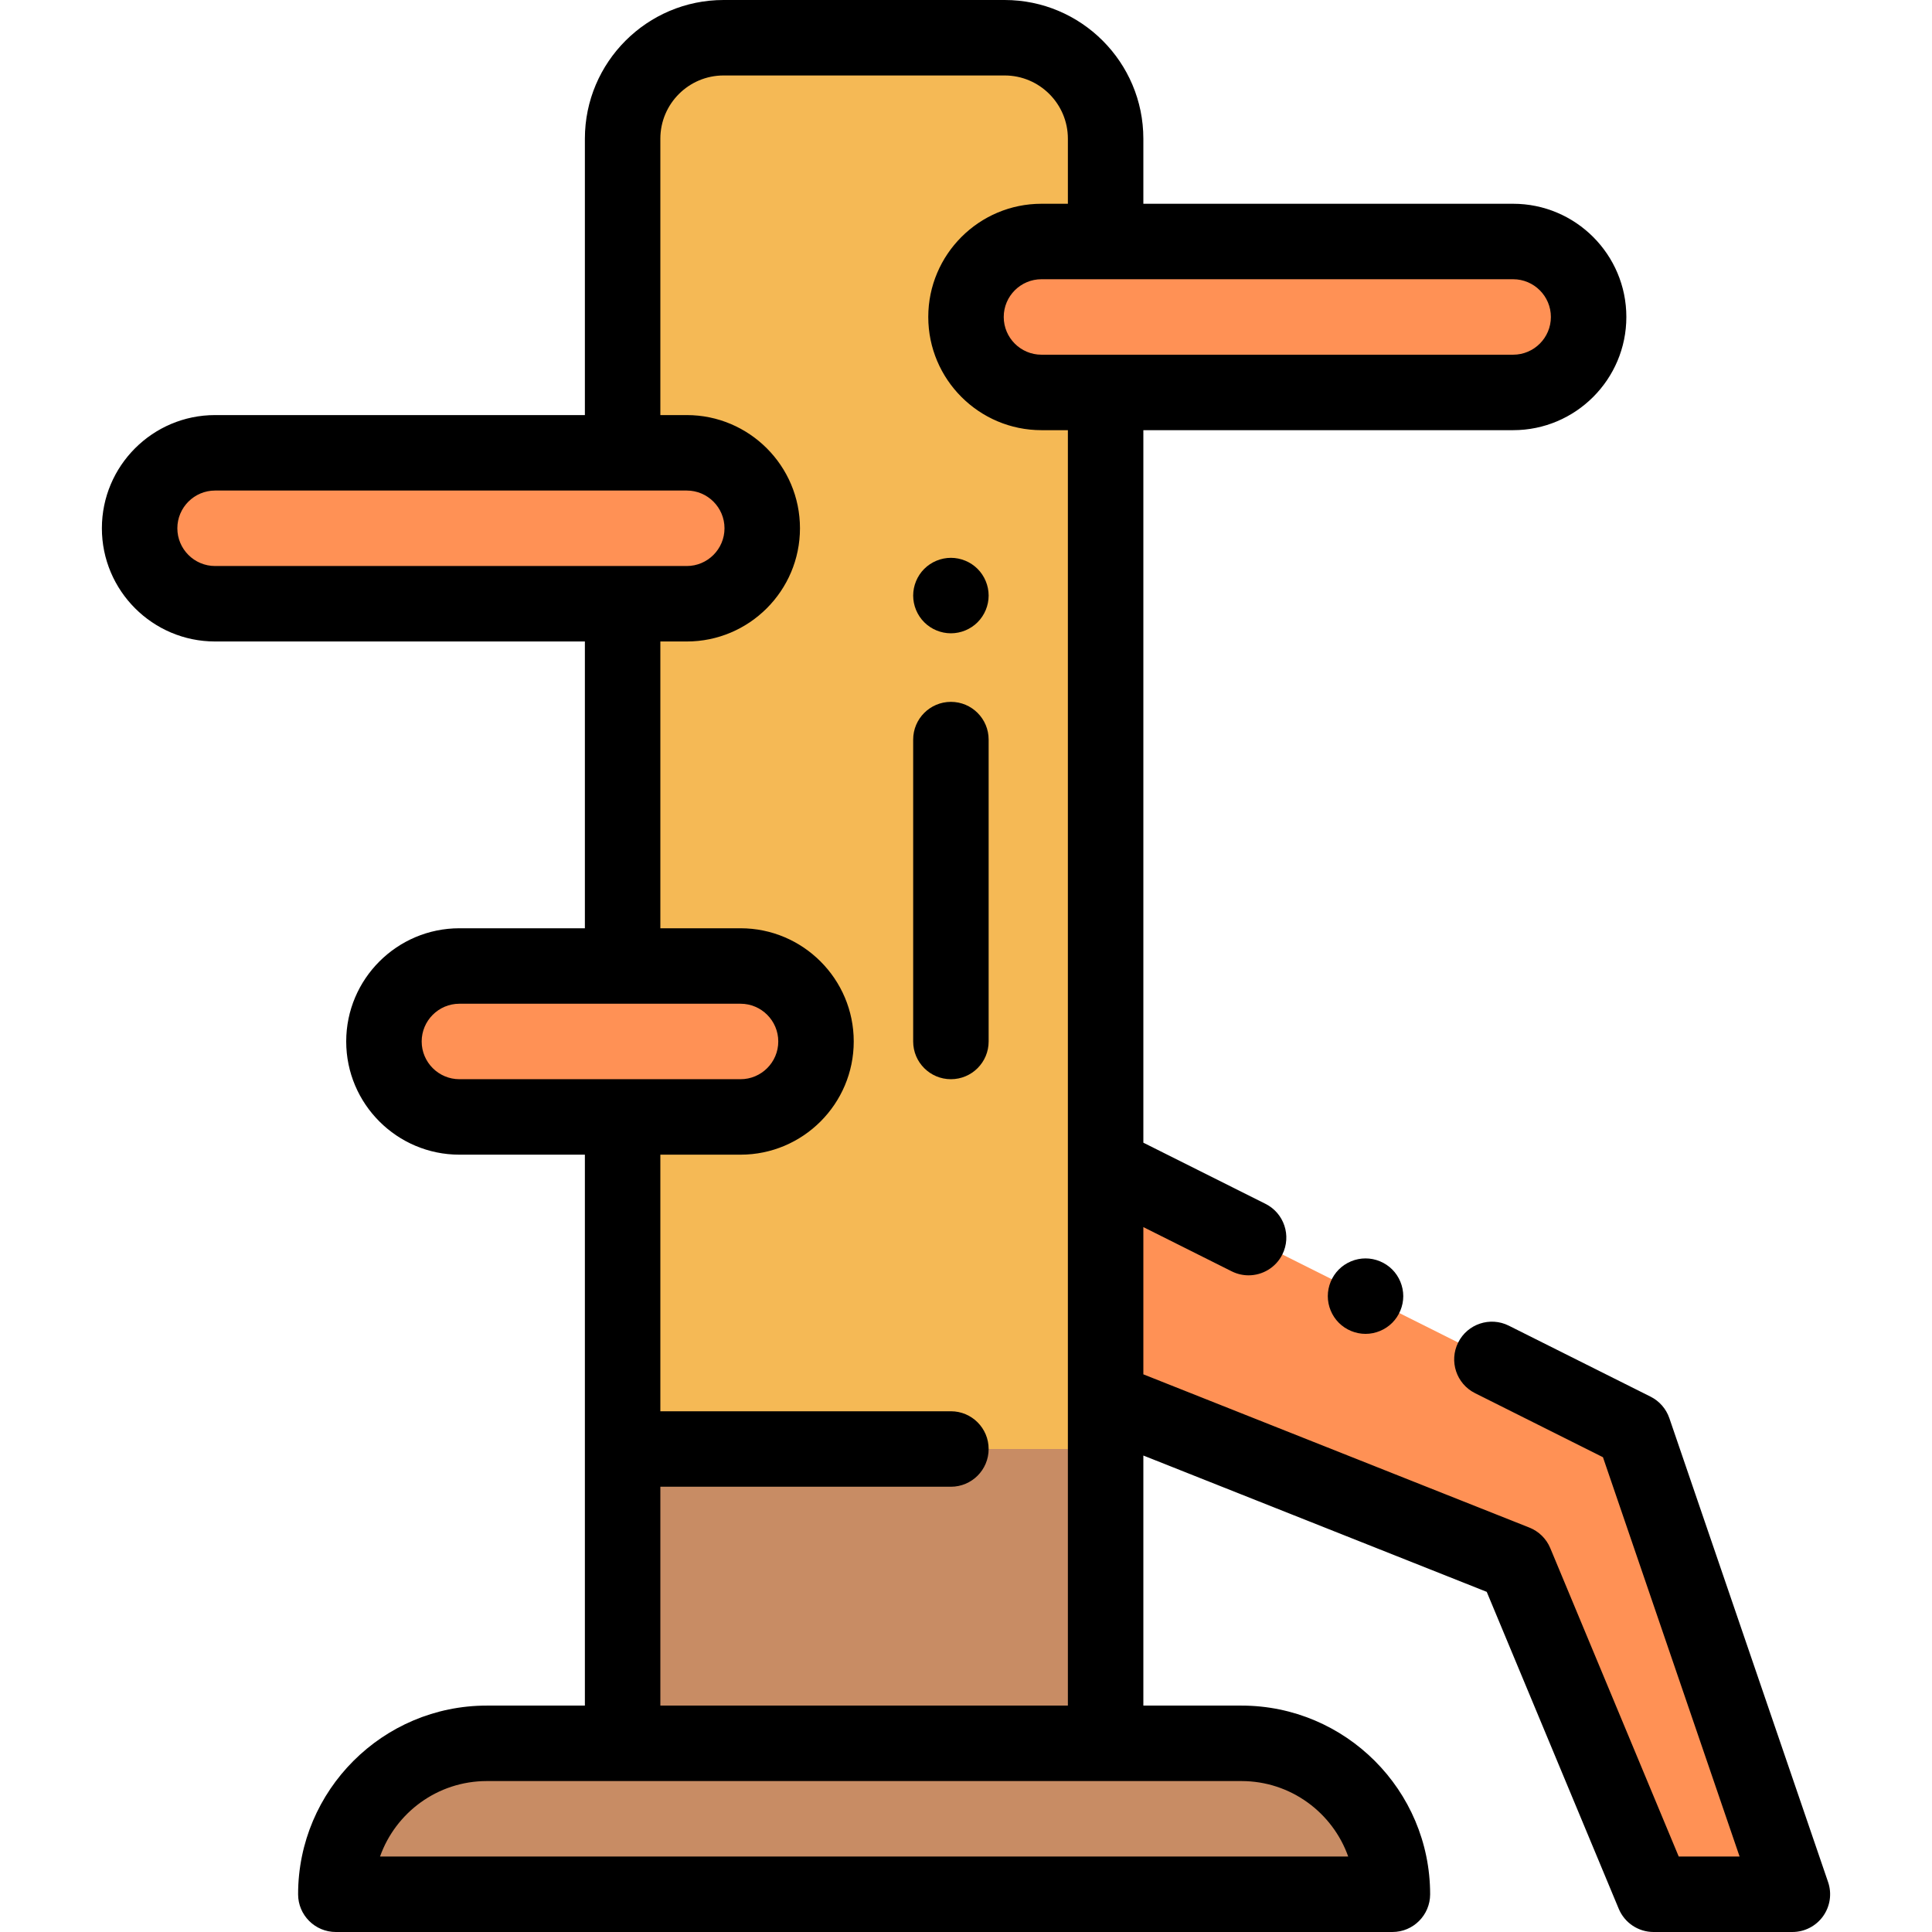
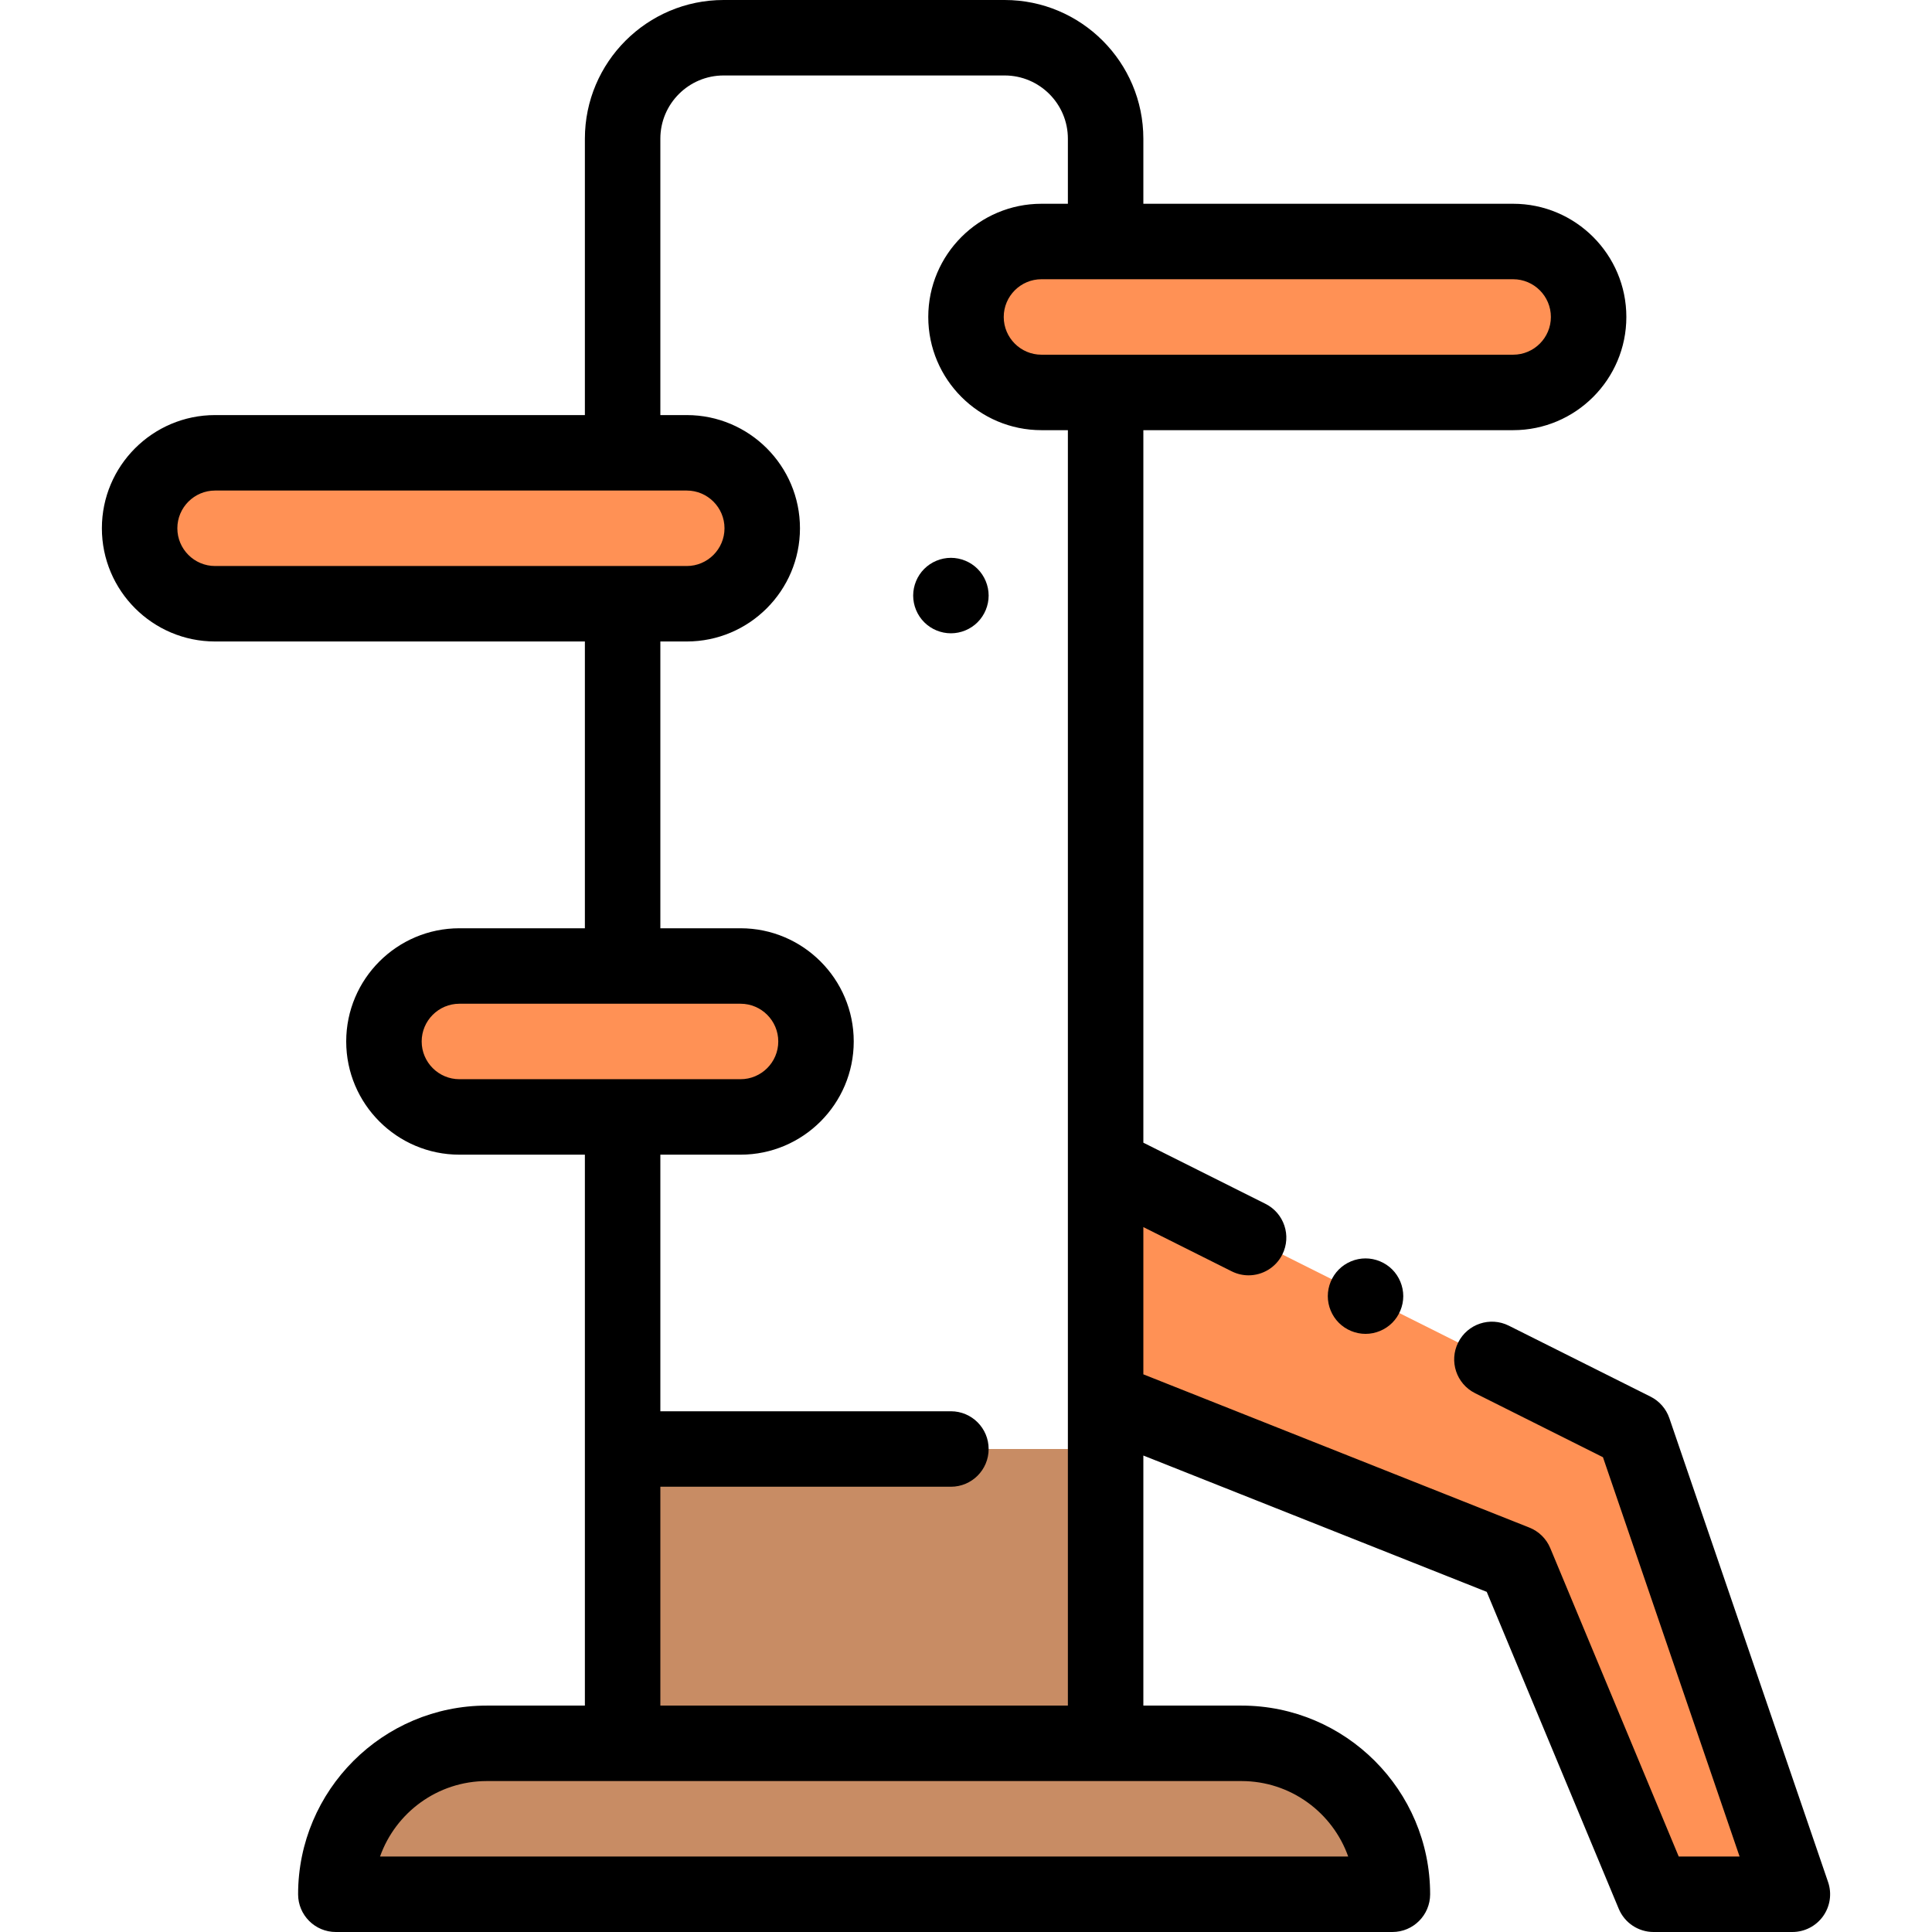
<svg xmlns="http://www.w3.org/2000/svg" id="Capa_1" viewBox="0 0 512 512" style="enable-background:new 0 0 512 512;">
-   <path style="fill:#F5B955;" d="M265.833 10h-73.667C177.163 10 165 22.163 165 37.167V462h128V37.167C293 22.163 280.837 10 265.833 10z" />
  <g>
    <rect x="165" y="384" style="fill:#C88C64;" width="128" height="78" />
    <path style="fill:#C88C64;" d="M129 462h2e2c22.091.0 40 17.909 40 40H89c0-22.091 17.909-40 40-40z" />
  </g>
  <g>
    <polygon style="fill:#FF9155;" points="293,309 432.936,379.068 475,502 438.212,502 401.609,414.119 293,371" />
    <path style="fill:#FF9155;" d="M401 104H276c-11.046.0-20-8.954-20-20 0-11.046 8.954-20 20-20h125c11.046.0 20 8.954 20 20C421 95.046 412.046 104 401 104z" />
    <path style="fill:#FF9155;" d="M182 160H57c-11.046.0-20-8.954-20-20 0-11.046 8.954-20 20-20h125c11.046.0 20 8.954 20 20C202 151.046 193.046 160 182 160z" />
    <path style="fill:#FF9155;" d="M196.249 296h-74.5c-11.046.0-20-8.954-20-20 0-11.046 8.954-20 20-20h74.5c11.046.0 20 8.954 20 20 0 11.046-8.954 20-20 20z" />
  </g>
  <path d="M484.461 498.763l-42.063-122.932c-.849-2.481-2.639-4.53-4.984-5.705l-37.564-18.81c-4.939-2.473-10.947-.474-13.419 4.465-2.473 4.938-.474 10.946 4.465 13.419l33.905 16.977L461.009 492h-16.13l-34.04-81.726c-1.037-2.49-3.035-4.455-5.542-5.45L303 364.211v-39.02l23.413 11.723c1.437.719 2.964 1.06 4.469 1.06 3.666.0 7.196-2.023 8.95-5.525 2.473-4.938.474-10.946-4.465-13.419L303 302.823V114h98c16.542.0 30-13.458 30-30s-13.458-30-30-30h-98V36.756C303 16.489 286.511.0 266.244.0h-74.487C171.489.0 155 16.489 155 36.756V110H57c-16.542.0-30 13.458-30 30s13.458 30 30 30h98v76h-33.251c-16.542.0-30 13.458-30 30s13.458 30 30 30H155v146h-26c-27.57.0-50 22.43-50 50 0 5.523 4.477 10 10 10h280c5.523.0 10-4.477 10-10 0-27.57-22.43-50-50-50h-26v-66.27l90.999 36.128 34.982 83.987c1.553 3.728 5.194 6.155 9.231 6.155H475c3.229.0 6.258-1.559 8.136-4.185C485.013 505.188 485.507 501.817 484.461 498.763zM411 84c0 5.514-4.486 10-10 10H276c-5.514.0-10-4.486-10-10s4.486-10 10-10h125C406.514 74 411 78.486 411 84zM47 140c0-5.514 4.486-10 10-10h125c5.514.0 10 4.486 10 10s-4.486 10-10 10H57C51.486 150 47 145.514 47 140zm64.749 136c0-5.514 4.486-10 10-10h74.5c5.514.0 10 4.486 10 10s-4.486 10-10 10h-74.5c-5.514.0-10-4.486-10-10zM357.287 492H100.713c4.127-11.641 15.249-20 28.287-20h2e2C342.038 472 353.159 480.359 357.287 492zM175 452v-58h77c5.523.0 10-4.477 10-10s-4.477-10-10-10h-77v-68h21.249c16.542.0 30-13.458 30-30s-13.458-30-30-30H175v-76h7c16.542.0 30-13.458 30-30s-13.458-30-30-30h-7V36.756C175 27.517 182.517 20 191.756 20h74.487C275.483 20 283 27.517 283 36.756V54h-7c-16.542.0-30 13.458-30 30s13.458 30 30 30h7v257.211c0 .003.0.006.0.009V452H175z" />
  <path d="M354.81 336.42c-1.86 1.86-2.93 4.44-2.93 7.07s1.07 5.21 2.93 7.07 4.44 2.93 7.07 2.93 5.21-1.07 7.07-2.93 2.93-4.44 2.93-7.07-1.07-5.21-2.93-7.07-4.44-2.93-7.07-2.93S356.67 334.56 354.81 336.42z" />
-   <path d="M252 186c-5.523.0-10 4.477-10 10v80c0 5.523 4.477 10 10 10s10-4.477 10-10v-80C262 190.477 257.523 186 252 186z" />
  <path d="M252 147.83c-2.63.0-5.21 1.07-7.07 2.93-1.86 1.86-2.93 4.44-2.93 7.07.0 2.64 1.07 5.21 2.93 7.07 1.86 1.87 4.44 2.93 7.07 2.93s5.21-1.06 7.07-2.93c1.86-1.86 2.93-4.43 2.93-7.07.0-2.63-1.07-5.21-2.93-7.07S254.63 147.83 252 147.83z" />
  <g />
  <g />
  <g />
  <g />
  <g />
  <g />
  <g />
  <g />
  <g />
  <g />
  <g />
  <g />
  <g />
  <g />
  <g />
</svg>